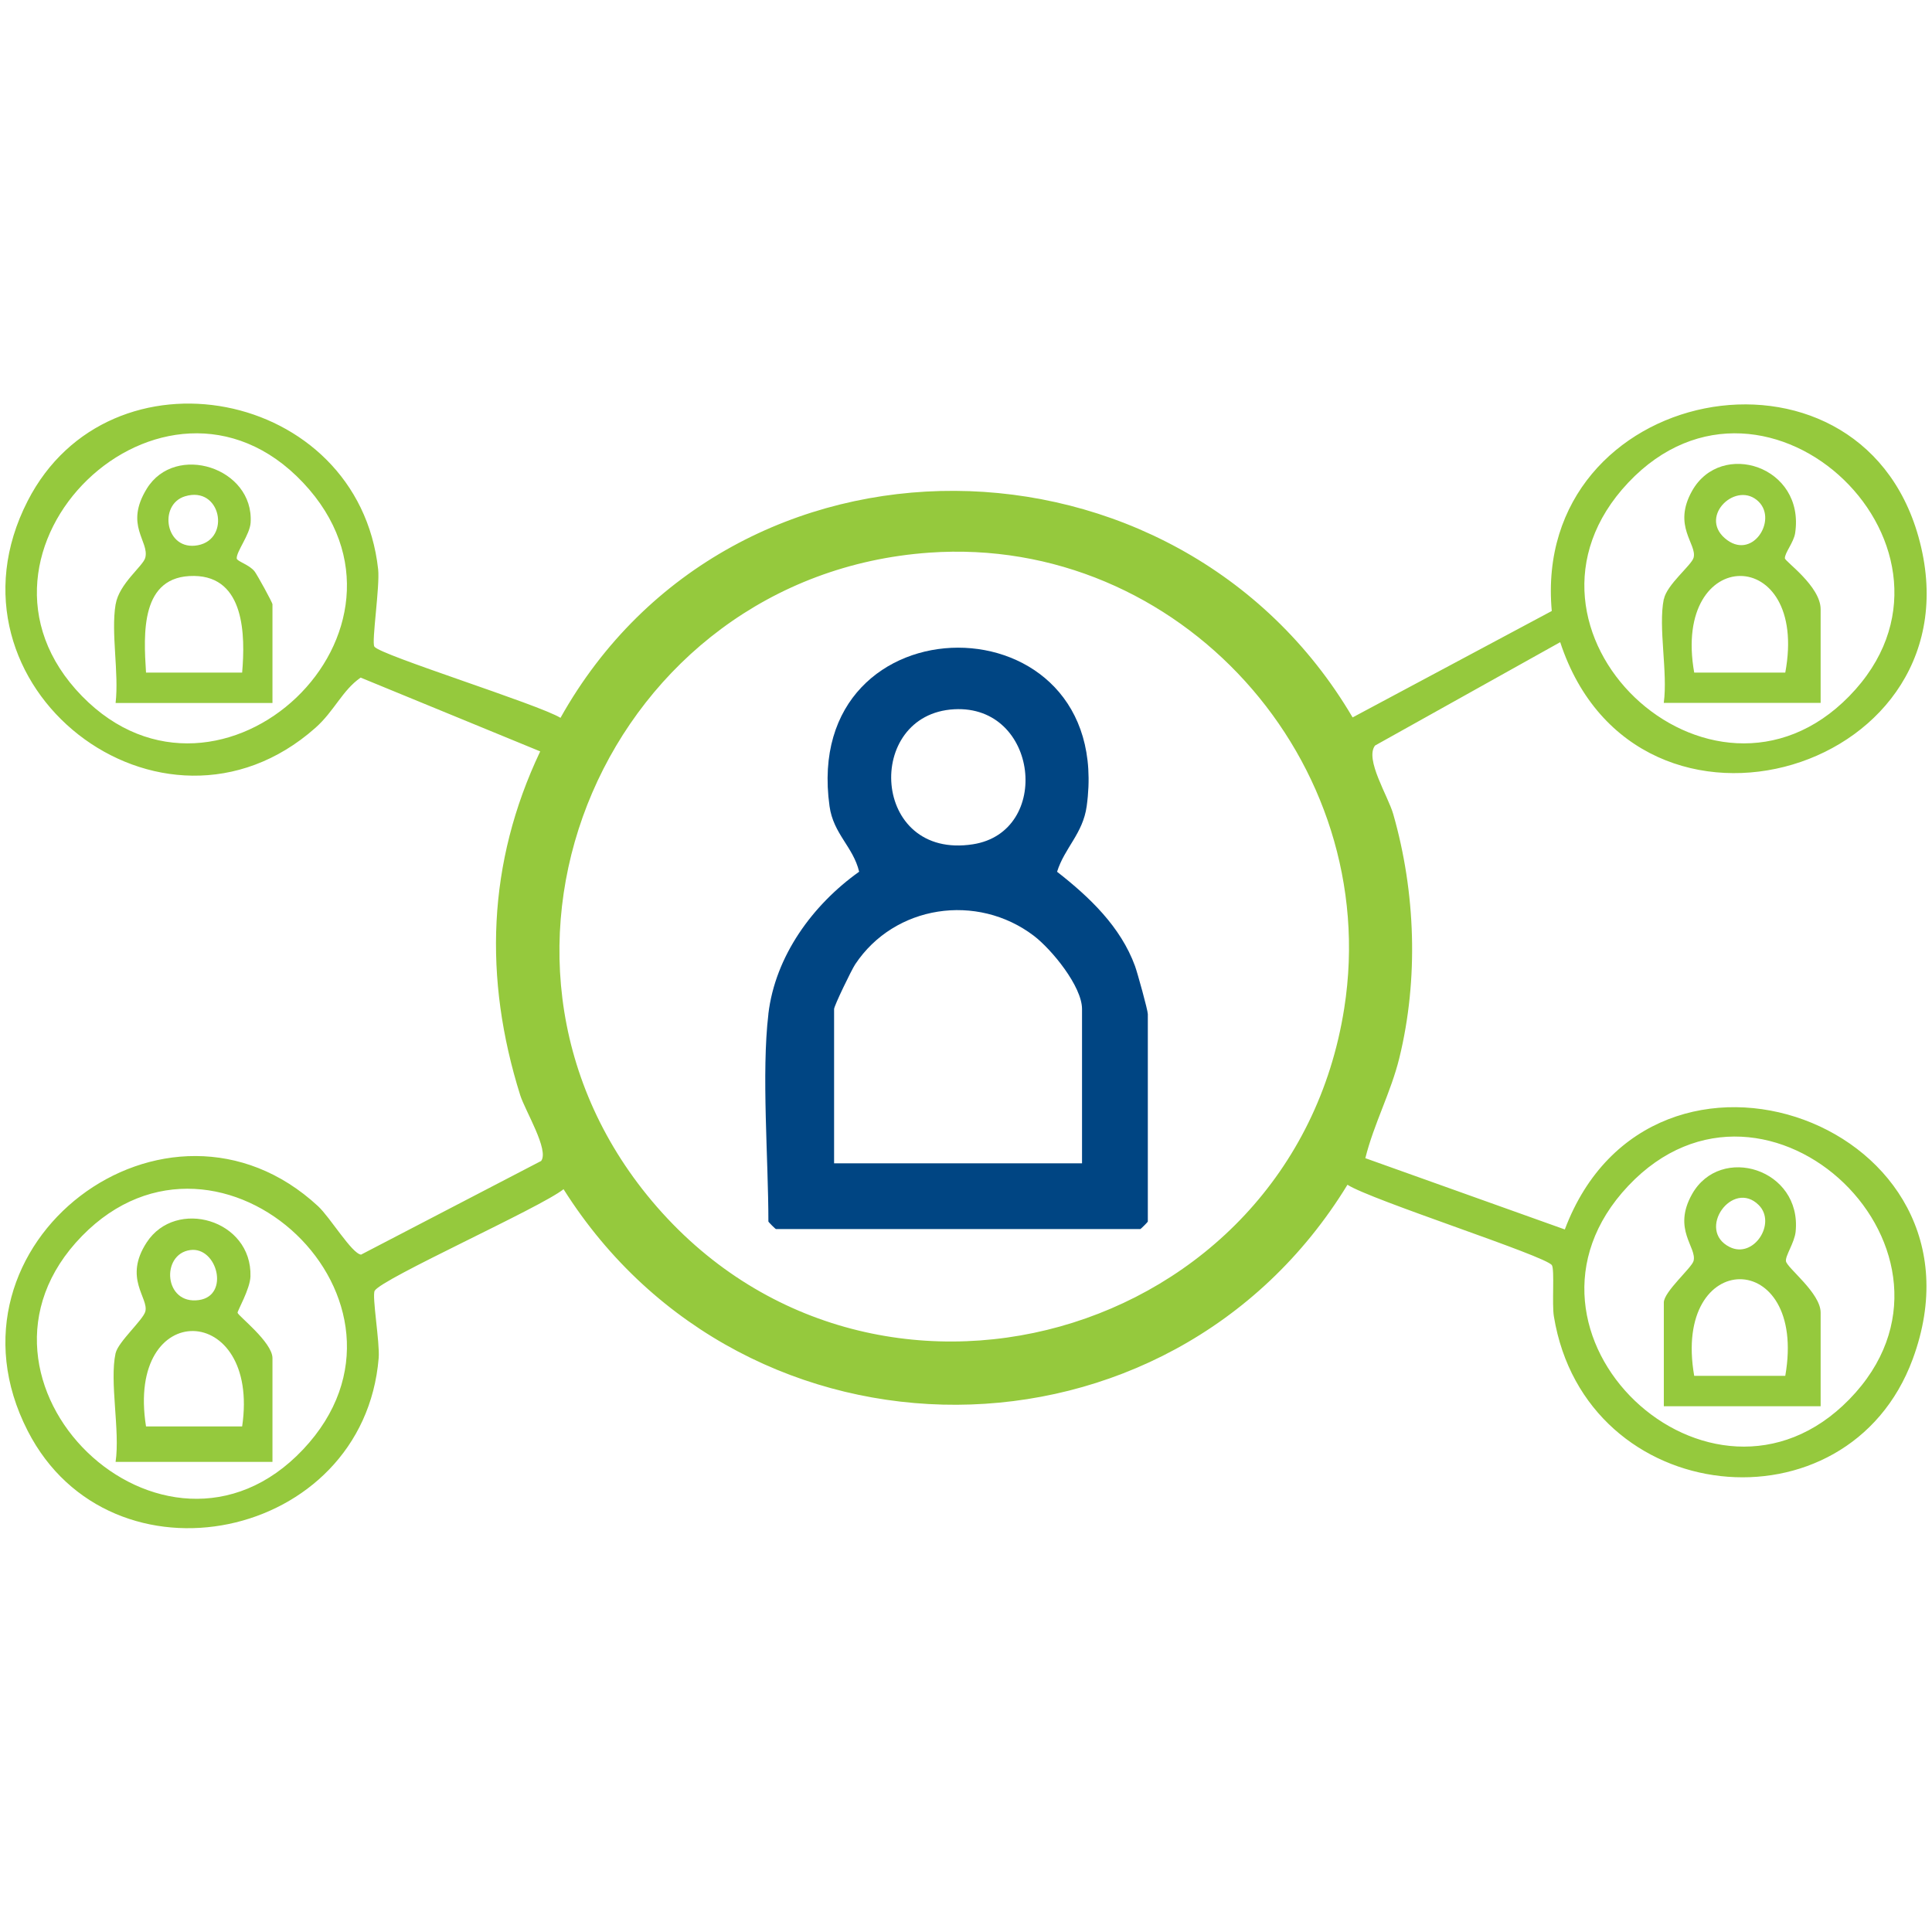
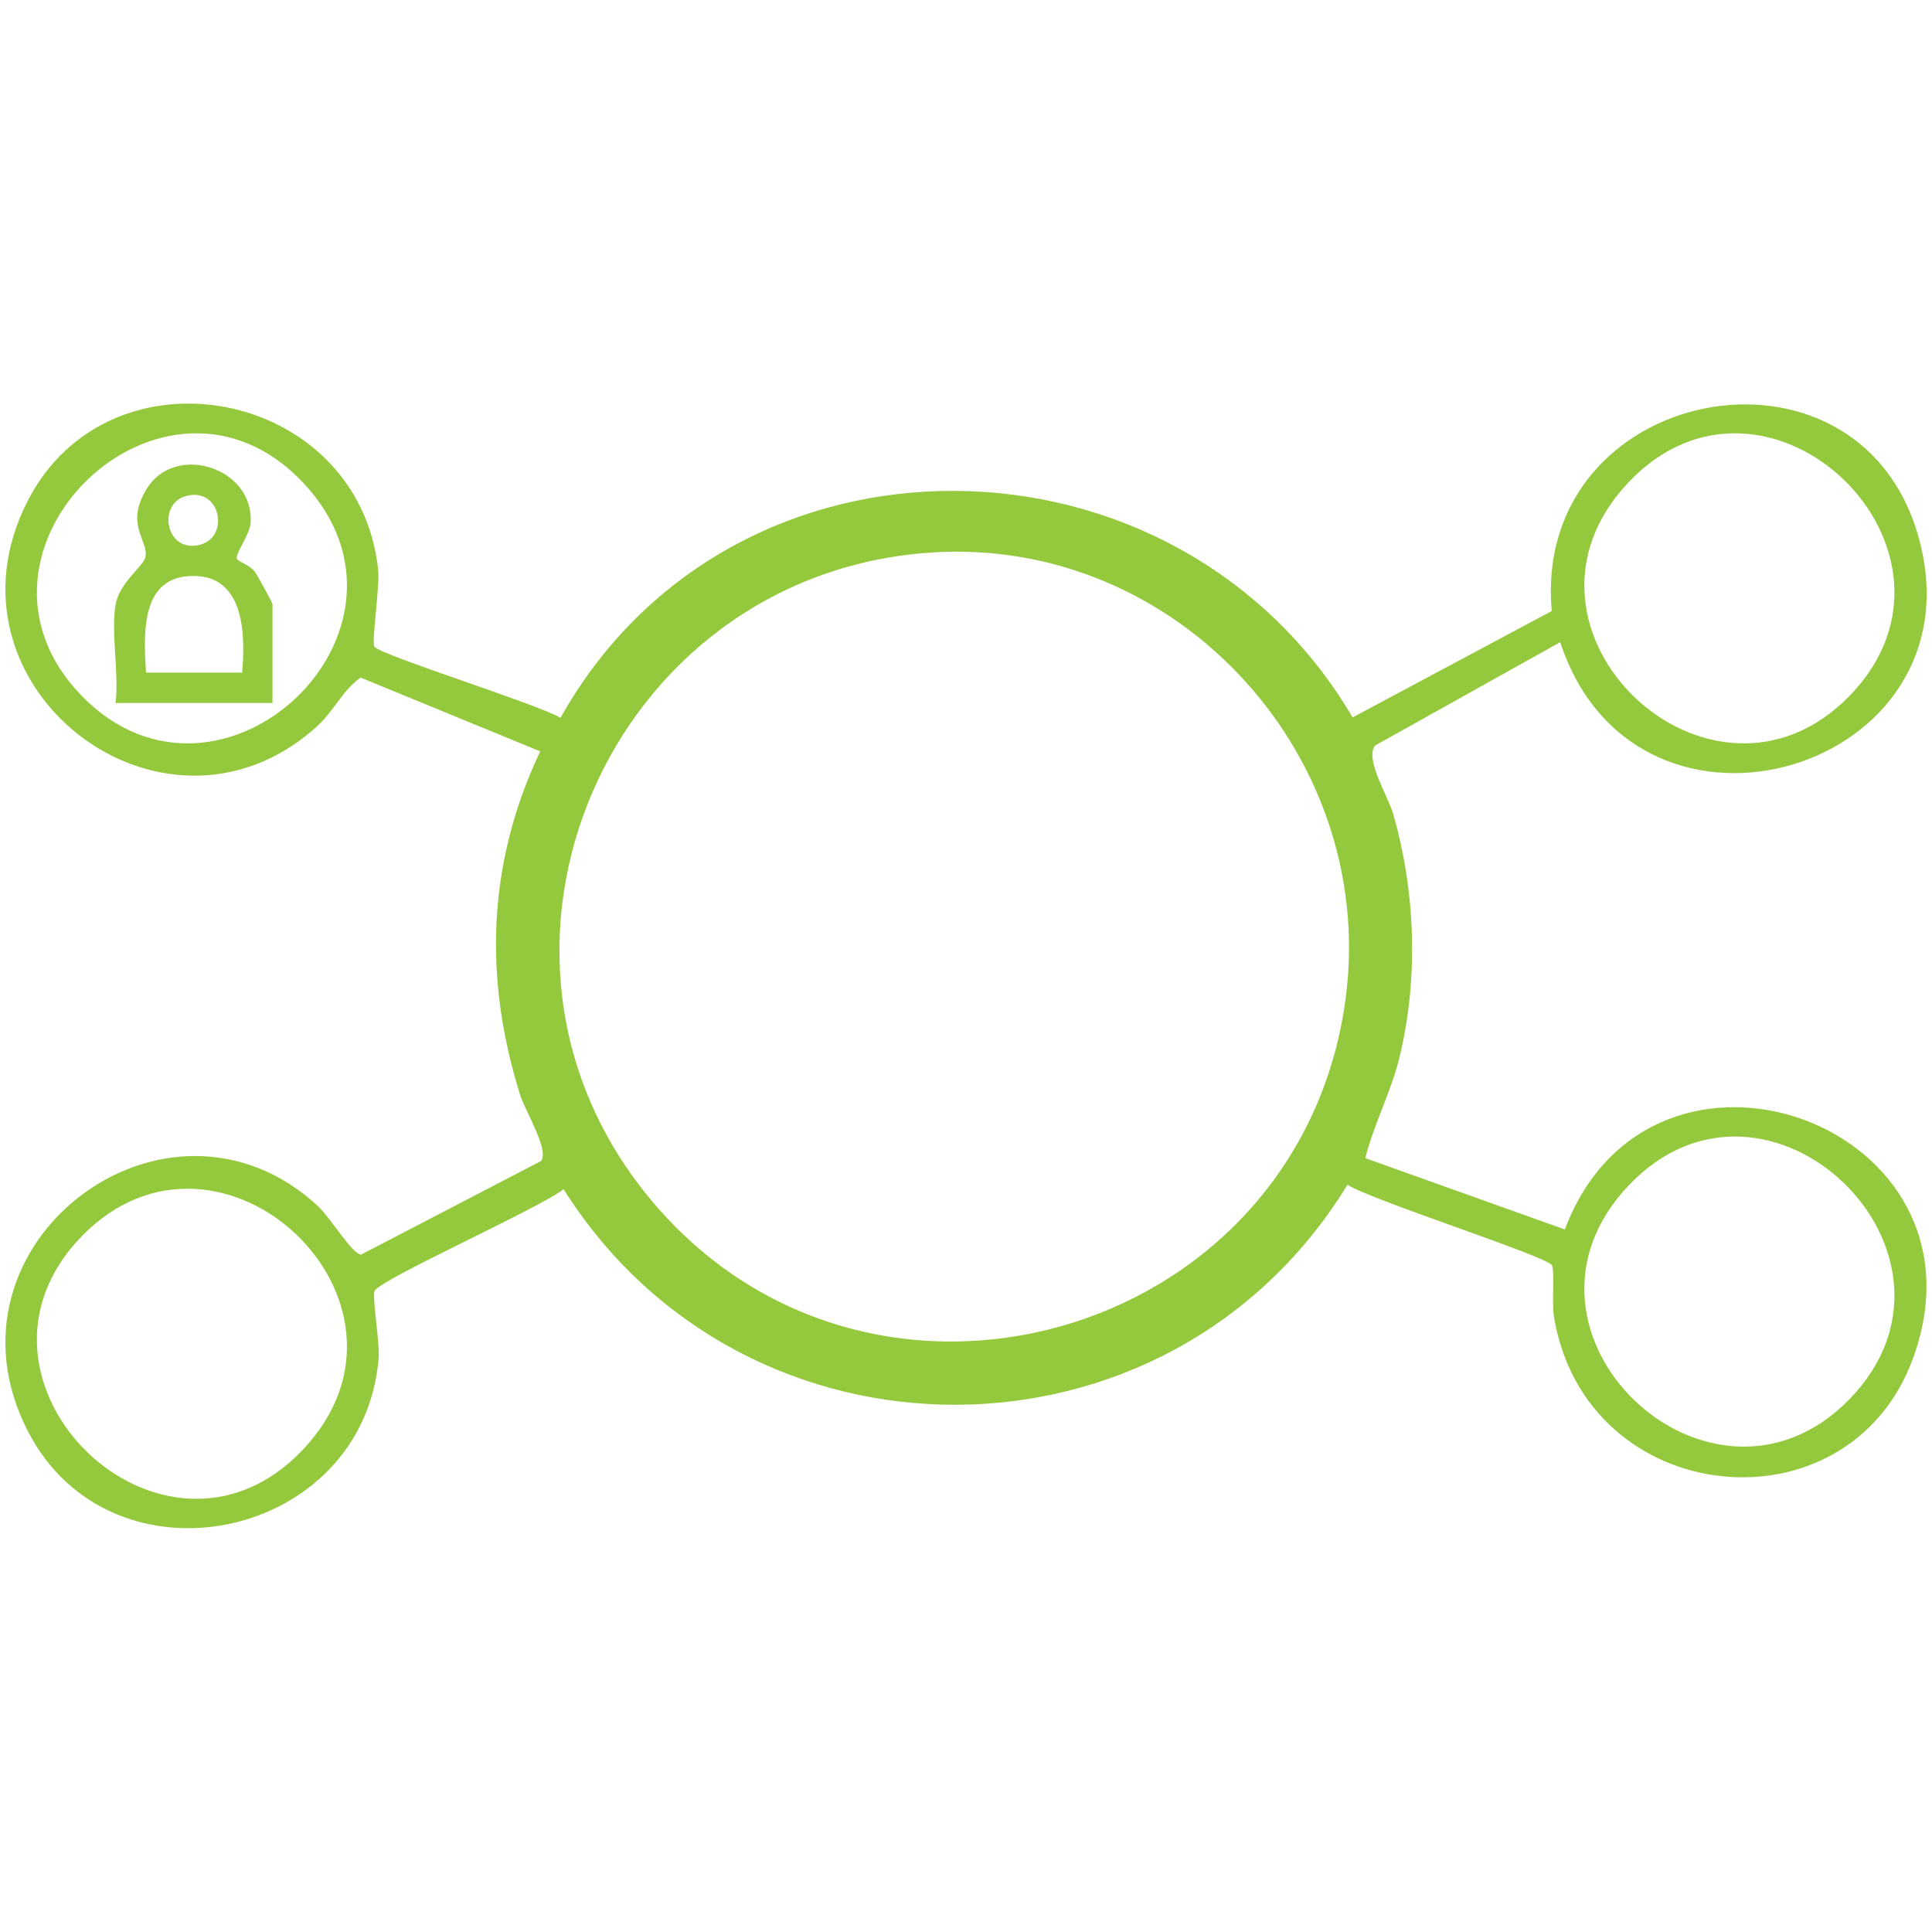
<svg xmlns="http://www.w3.org/2000/svg" viewBox="0 0 360 360">
  <defs>
    <style> .cls-1 { fill: #004583; } .cls-2 { fill: #95c93d; } </style>
  </defs>
-   <path class="cls-2" d="M69.76,120.49c1.01,1.56,30.6,10.76,34.68,13.27,31.93-57.03,114.87-55.73,147.6-.08l37.11-19.83c-3.81-42.04,57.05-54.02,68.33-13.82,12.21,43.53-52.49,63.07-66.76,19.63l-34.5,19.26c-1.95,2.55,2.42,9.38,3.39,12.78,4.17,14.55,4.74,30.74,1.13,45.46-1.57,6.4-4.75,12.27-6.33,18.65l37.17,13.28c16.23-43.02,80.95-19.53,64.83,24.15-12.13,32.88-60.99,27.93-66.87-7.96-.38-2.32.16-8.7-.37-9.53-1.11-1.72-33.72-12.15-38.09-14.99-33.26,54.42-112.14,54.63-146.07.83-4.29,3.43-33.86,16.65-35.19,18.92-.55.93.98,9.65.74,12.54-2.8,34.08-49.89,43.86-65.4,13.57-17.88-34.91,26.02-67.89,54.11-41.86,2.27,2.11,6.3,8.85,8.01,9.02l33.55-17.45c1.54-2.01-2.98-9.36-3.9-12.27-6.83-21.78-6.15-43.26,3.73-64.05l-33.46-13.75c-3.43,2.38-4.9,6.24-8.45,9.38-28.53,25.25-71.26-7.81-53.6-42.29,15.28-29.84,61.6-20.99,65.31,12.72.35,3.16-1.25,13.56-.71,14.39ZM15.28,129.71c25.8,26.42,66.99-12.43,41.19-39.78-25.91-27.46-67.52,12.81-41.19,39.78ZM344.59,129.71c26.33-26.97-15.28-67.24-41.19-39.78-25.8,27.34,15.39,66.2,41.19,39.78ZM173.14,102.98c-59.73,4.25-90.45,74.69-51.64,120.84,40.52,48.17,119.24,26.08,128.98-35.95,7.23-45.99-30.69-88.21-77.35-84.89ZM344.59,260.75c26.33-26.97-15.28-67.24-41.19-39.78-25.8,27.34,15.39,66.2,41.19,39.78ZM15.28,230.31c-26.33,26.97,15.28,67.24,41.19,39.78,25.8-27.34-15.39-66.2-41.19-39.78Z" />
-   <path class="cls-1" d="M143.17,188.96c1.28-10.84,8.27-20.37,16.92-26.53-1.12-4.67-4.8-7.02-5.52-12.21-5.48-39.34,53.36-39.42,47.92,0-.71,5.13-4.11,7.73-5.52,12.22,6.02,4.7,11.85,10.23,14.53,17.59.45,1.25,2.38,8.2,2.38,8.93v38.65c0,.1-1.31,1.41-1.41,1.41h-67.88c-.1,0-1.41-1.31-1.41-1.41,0-11.64-1.31-27.63,0-38.65ZM177.81,132.16c-16.83.91-15.51,28.12,3.48,25.16,14.76-2.3,12.24-26.01-3.48-25.16ZM201.62,216.77v-28.75c0-4.22-5.65-11.11-8.98-13.65-10.59-8.04-25.96-5.73-33.29,5.32-.68,1.02-3.93,7.74-3.93,8.33v28.75h46.2Z" />
-   <path class="cls-2" d="M339.26,262.03h-29.23v-19.33c0-2,5.21-6.47,5.54-7.74.67-2.55-3.99-5.86-.28-12.45,5.3-9.39,20.48-4.71,19.3,7-.21,2.05-1.98,4.54-1.8,5.51.24,1.28,6.46,5.91,6.46,9.57v17.44ZM327.72,224.55c-4.89-4.89-11.71,4.66-5.43,7.81,4.5,2.25,8.79-4.44,5.43-7.81ZM332.66,256.37c4.21-24.08-21.13-23.94-16.97,0h16.97Z" />
-   <path class="cls-2" d="M310.04,111.65c.54-2.72,5.18-6.35,5.54-7.74.67-2.55-3.99-5.86-.28-12.45,5.41-9.6,21.07-4.59,19.2,7.88-.26,1.72-1.97,3.71-1.91,4.7.04.59,6.66,5.2,6.66,9.49v17.44h-29.23c.78-5.69-1.06-14.03,0-19.33ZM327.72,93.5c-4.05-4.05-11.2,2.57-6.32,6.79,4.99,4.32,9.85-3.27,6.32-6.79ZM332.66,125.33c4.47-24.06-21.2-23.96-16.97,0h16.97Z" />
+   <path class="cls-2" d="M69.76,120.49c1.01,1.56,30.6,10.76,34.68,13.27,31.93-57.03,114.87-55.73,147.6-.08l37.11-19.83c-3.81-42.04,57.05-54.02,68.33-13.82,12.21,43.53-52.49,63.07-66.76,19.63l-34.5,19.26c-1.95,2.55,2.42,9.38,3.39,12.78,4.17,14.55,4.74,30.74,1.13,45.46-1.57,6.4-4.75,12.27-6.33,18.65l37.17,13.28c16.23-43.02,80.95-19.53,64.83,24.15-12.13,32.88-60.99,27.93-66.87-7.96-.38-2.32.16-8.7-.37-9.53-1.11-1.72-33.72-12.15-38.09-14.99-33.26,54.42-112.14,54.63-146.07.83-4.29,3.43-33.86,16.65-35.19,18.92-.55.93.98,9.65.74,12.54-2.8,34.08-49.89,43.86-65.4,13.57-17.88-34.91,26.02-67.89,54.11-41.86,2.27,2.11,6.3,8.85,8.01,9.02l33.55-17.45c1.54-2.01-2.98-9.36-3.9-12.27-6.83-21.78-6.15-43.26,3.73-64.05l-33.46-13.75c-3.43,2.38-4.9,6.24-8.45,9.38-28.53,25.25-71.26-7.81-53.6-42.29,15.28-29.84,61.6-20.99,65.31,12.72.35,3.16-1.25,13.56-.71,14.39ZM15.28,129.71c25.8,26.42,66.99-12.43,41.19-39.78-25.91-27.46-67.52,12.81-41.19,39.78ZM344.59,129.71c26.33-26.97-15.28-67.24-41.19-39.78-25.8,27.34,15.39,66.2,41.19,39.78ZM173.14,102.98c-59.73,4.25-90.45,74.69-51.64,120.84,40.52,48.17,119.24,26.08,128.98-35.95,7.23-45.99-30.69-88.21-77.35-84.89ZM344.59,260.75c26.33-26.97-15.28-67.24-41.19-39.78-25.8,27.34,15.39,66.2,41.19,39.78M15.28,230.31c-26.33,26.97,15.28,67.24,41.19,39.78,25.8-27.34-15.39-66.2-41.19-39.78Z" />
  <path class="cls-2" d="M21.55,112.6c.64-3.85,5.12-7.13,5.52-8.67.8-3.1-3.94-6.02.28-12.87,5.31-8.62,19.99-3.92,19.35,6.33-.14,2.24-2.67,5.39-2.59,6.67.04.54,2.36,1.15,3.34,2.43.47.61,3.32,5.77,3.32,6.12v18.38h-29.23c.65-5.62-.89-13.02,0-18.38ZM34.47,92.48c-5.04,1.54-3.66,10.27,2.4,9.12,6.19-1.17,4.3-11.16-2.4-9.12ZM45.12,125.33c.6-6.93.5-17.89-8.94-18.01-10.06-.13-9.43,10.76-8.97,18.01h17.91Z" />
-   <path class="cls-2" d="M21.55,252.13c.46-2.08,5.12-6.19,5.53-7.75.67-2.53-4.12-6.17.25-12.87,5.44-8.34,19.65-4.26,19.34,6.33-.07,2.34-2.44,6.41-2.4,6.77.05.54,6.5,5.48,6.5,8.46v19.33h-29.23c.86-5.82-1.17-14.92,0-20.27ZM35.45,232.93c-5.52.75-4.91,10.23,1.6,9.32,5.82-.81,3.42-10-1.6-9.32ZM45.12,265.8c3.44-23.32-21.74-24.1-17.91,0h17.91Z" />
</svg>